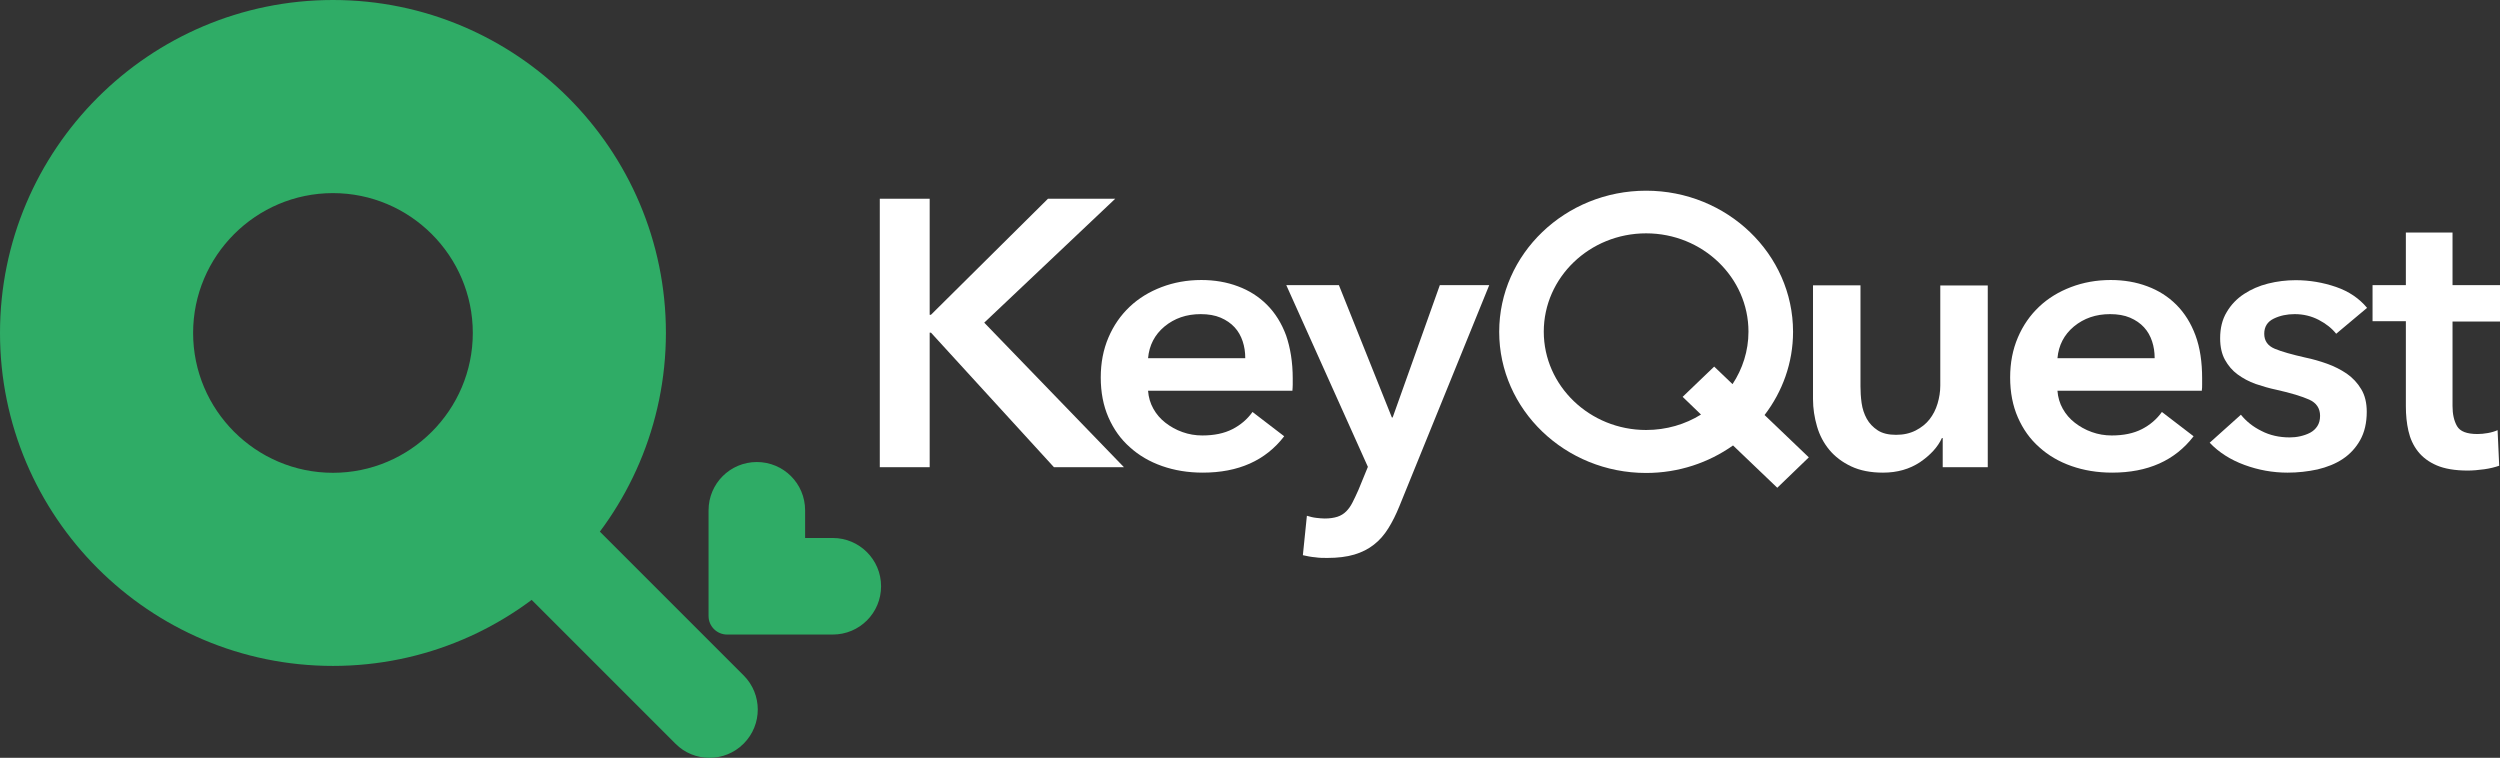
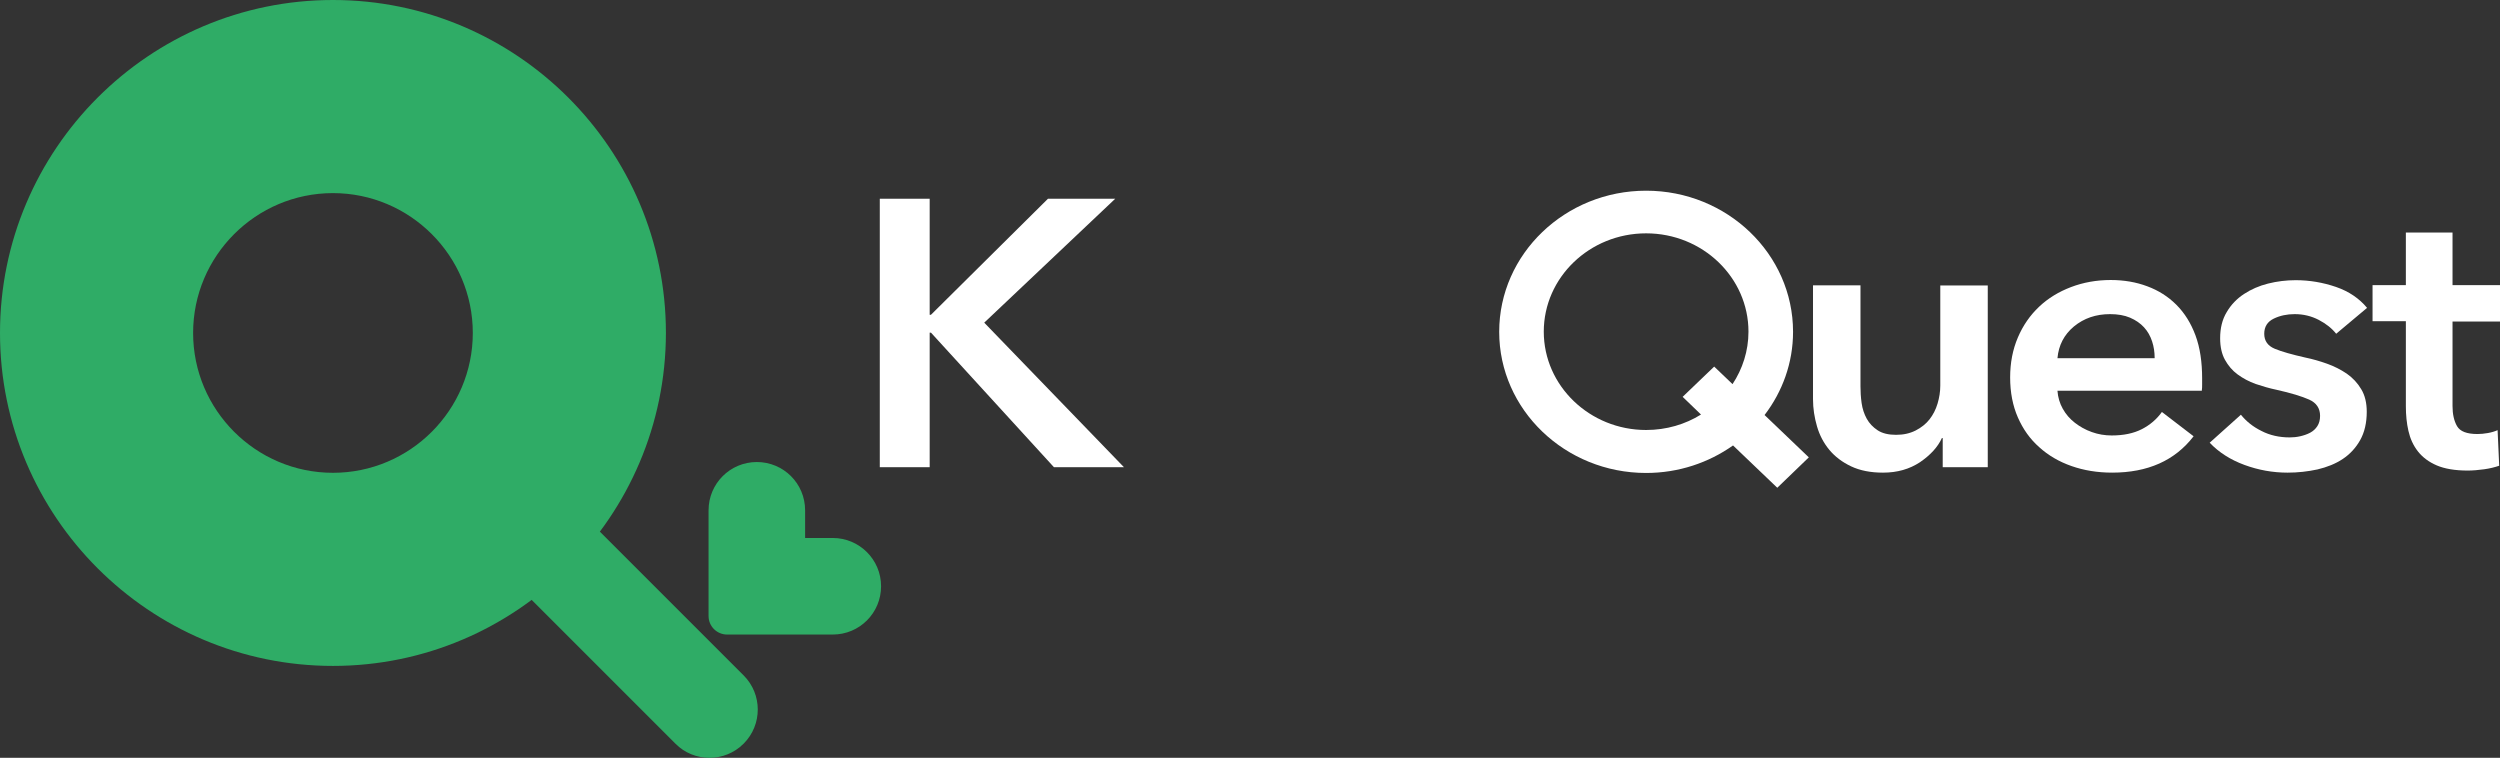
<svg xmlns="http://www.w3.org/2000/svg" viewBox="0 0 155.35 47.09">
  <rect x="0" y="0" width="155.35" height="47.09" fill="#333333" stroke="none" />
  <defs>
    <style>
      .cls-1 { fill: #2fac66 }
      .cls-2 { fill: #fff }
    </style>
  </defs>
  <g>
-     <path class="cls-1" d="M20.69,41.38C9.28,41.38,0,32.1,0,20.69S9.28,0,20.69,0s20.69,9.28,20.69,20.69c-.01,11.41-9.29,20.69-20.69,20.69ZM20.69,12c-4.79,0-8.69,3.9-8.69,8.69s3.9,8.69,8.69,8.69,8.69-3.9,8.69-8.69-3.9-8.69-8.69-8.69Z" />
+     <path class="cls-1" d="M20.69,41.38C9.28,41.38,0,32.1,0,20.69S9.28,0,20.69,0s20.69,9.28,20.69,20.69c-.01,11.41-9.29,20.69-20.69,20.69M20.69,12c-4.79,0-8.69,3.9-8.69,8.69s3.9,8.69,8.69,8.69,8.69-3.9,8.69-8.69-3.9-8.69-8.69-8.69Z" />
    <path class="cls-1" d="M44.09,47.09c-.77,0-1.54-.29-2.12-.88l-14.21-14.21c-1.17-1.17-1.17-3.07,0-4.24s3.07-1.17,4.24,0l14.21,14.21c1.17,1.17,1.17,3.07,0,4.24-.59.59-1.35.88-2.12.88Z" />
    <path class="cls-1" d="M51.75,33.43h-1.72v-1.72c0-1.66-1.34-3-3-3s-3,1.34-3,3v6.57c0,.64.52,1.15,1.15,1.15h6.57c1.66,0,3-1.34,3-3s-1.35-3-3-3Z" />
  </g>
  <g>
    <polygon class="cls-2" points="54.67 12.35 57.77 12.35 57.77 19.56 57.85 19.56 65.12 12.35 69.3 12.35 61.16 20.05 69.84 29.03 65.49 29.03 57.85 20.67 57.77 20.67 57.77 29.03 54.67 29.03 54.67 12.35" />
    <g>
-       <path class="cls-2" d="M77.38,22.25c0-.36-.05-.71-.16-1.04s-.27-.62-.5-.87-.52-.45-.87-.6-.77-.22-1.24-.22c-.89,0-1.63.26-2.25.77-.61.51-.95,1.17-1.02,1.97h6.04ZM80.33,23.52v.38c0,.13-.01.25-.02.38h-8.97c.03.41.14.78.33,1.12s.44.63.75.87.66.44,1.06.58c.39.14.8.21,1.23.21.74,0,1.36-.13,1.87-.39s.93-.62,1.25-1.07l1.97,1.51c-1.16,1.51-2.85,2.26-5.06,2.26-.92,0-1.76-.14-2.53-.41s-1.44-.66-2-1.17c-.57-.5-1.01-1.12-1.33-1.85-.32-.73-.48-1.56-.48-2.48s.16-1.74.48-2.49.76-1.38,1.32-1.91,1.22-.93,1.98-1.22,1.59-.44,2.47-.44c.82,0,1.58.13,2.27.39.7.26,1.3.64,1.81,1.15.51.51.91,1.15,1.19,1.91.26.76.41,1.65.41,2.67" />
-       <path class="cls-2" d="M79.93,17.72h3.27l3.29,8.22h.05l2.93-8.22h3.07l-5.58,13.73c-.21.52-.44.98-.69,1.38s-.54.74-.89,1.01c-.34.27-.75.48-1.22.62s-1.03.21-1.68.21c-.25,0-.5,0-.75-.04-.25-.02-.51-.07-.77-.13l.25-2.45c.2.06.39.11.58.13s.36.04.53.04c.31,0,.57-.04.79-.11.21-.07.39-.18.54-.33s.28-.33.39-.55c.11-.22.24-.48.37-.78l.59-1.44-5.07-11.29Z" />
      <path class="cls-2" d="M123.52,29.03h-2.8v-1.81h-.05c-.26.57-.72,1.06-1.36,1.5-.65.43-1.41.65-2.3.65-.77,0-1.43-.13-1.98-.39s-1-.6-1.35-1.02-.61-.91-.77-1.46-.25-1.11-.25-1.7v-7.07h2.95v6.27c0,.33.02.68.07,1.04s.16.69.32.98.39.53.68.72c.29.19.67.28,1.14.28s.86-.09,1.22-.27c.35-.18.64-.41.86-.69s.39-.61.5-.98c.11-.37.17-.74.17-1.12v-6.22h2.95v11.29h0Z" />
      <path class="cls-2" d="M133.89,22.25c0-.36-.05-.71-.16-1.04s-.27-.62-.5-.87-.52-.45-.87-.6-.77-.22-1.24-.22c-.89,0-1.63.26-2.25.77-.61.51-.95,1.17-1.02,1.97h6.04ZM136.84,23.52v.38c0,.13,0,.25-.02.38h-8.97c.03.41.14.78.33,1.12s.44.63.75.87.66.44,1.06.58c.39.14.8.21,1.23.21.74,0,1.36-.13,1.87-.39s.93-.62,1.25-1.07l1.97,1.51c-1.16,1.51-2.85,2.26-5.06,2.26-.92,0-1.76-.14-2.53-.41s-1.44-.66-2-1.17c-.57-.5-1.01-1.12-1.33-1.85s-.48-1.56-.48-2.48.16-1.74.48-2.49.76-1.38,1.32-1.91,1.22-.93,1.98-1.22,1.59-.44,2.47-.44c.82,0,1.58.13,2.27.39.7.26,1.3.64,1.81,1.15s.91,1.15,1.19,1.91.41,1.65.41,2.67" />
      <path class="cls-2" d="M145.17,20.74c-.26-.33-.62-.62-1.08-.86s-.96-.36-1.5-.36c-.47,0-.91.09-1.3.28s-.59.5-.59.94.22.75.65.93,1.07.36,1.91.55c.44.09.89.22,1.34.38s.86.37,1.23.62c.37.26.67.58.9.97.23.38.34.85.34,1.4,0,.69-.14,1.28-.41,1.76s-.63.87-1.08,1.17-.98.51-1.57.65c-.6.13-1.22.2-1.86.2-.92,0-1.81-.16-2.68-.48s-1.59-.78-2.16-1.38l1.94-1.74c.33.41.75.75,1.28,1.01.52.27,1.11.4,1.75.4.21,0,.43-.02.65-.07s.43-.12.62-.22.34-.24.45-.41.17-.38.17-.64c0-.47-.23-.81-.68-1.01s-1.13-.41-2.03-.61c-.44-.09-.87-.22-1.29-.36-.42-.15-.79-.35-1.12-.59s-.59-.55-.79-.91-.3-.81-.3-1.34c0-.63.13-1.17.41-1.63.27-.46.63-.83,1.07-1.12s.94-.51,1.5-.65,1.13-.21,1.72-.21c.85,0,1.68.14,2.5.42.81.28,1.45.72,1.93,1.3l-1.92,1.61Z" />
      <path class="cls-2" d="M147.43,19.98v-2.26h2.07v-3.27h2.9v3.27h2.95v2.26h-2.95v5.25c0,.5.09.92.28,1.25s.61.49,1.27.49c.2,0,.41-.02.64-.06s.43-.1.61-.18l.1,2.21c-.26.09-.57.17-.93.22s-.71.08-1.03.08c-.79,0-1.43-.11-1.92-.32s-.88-.5-1.17-.87-.48-.79-.59-1.27-.16-.99-.16-1.54v-5.28h-2.07v.02h0Z" />
      <path class="cls-2" d="M102.29,26.72c-3.5,0-6.36-2.74-6.36-6.11s2.85-6.11,6.36-6.11,6.36,2.74,6.36,6.11c0,1.2-.37,2.32-.99,3.26l-1.14-1.09-1.96,1.88,1.14,1.1c-.98.61-2.15.96-3.41.96M112.4,28.42l-2.75-2.63c1.11-1.45,1.77-3.24,1.77-5.17,0-4.84-4.1-8.77-9.13-8.77s-9.13,3.93-9.13,8.77,4.1,8.77,9.13,8.77c2.02,0,3.89-.64,5.4-1.71l2.75,2.63,1.96-1.89Z" />
    </g>
  </g>
</svg>